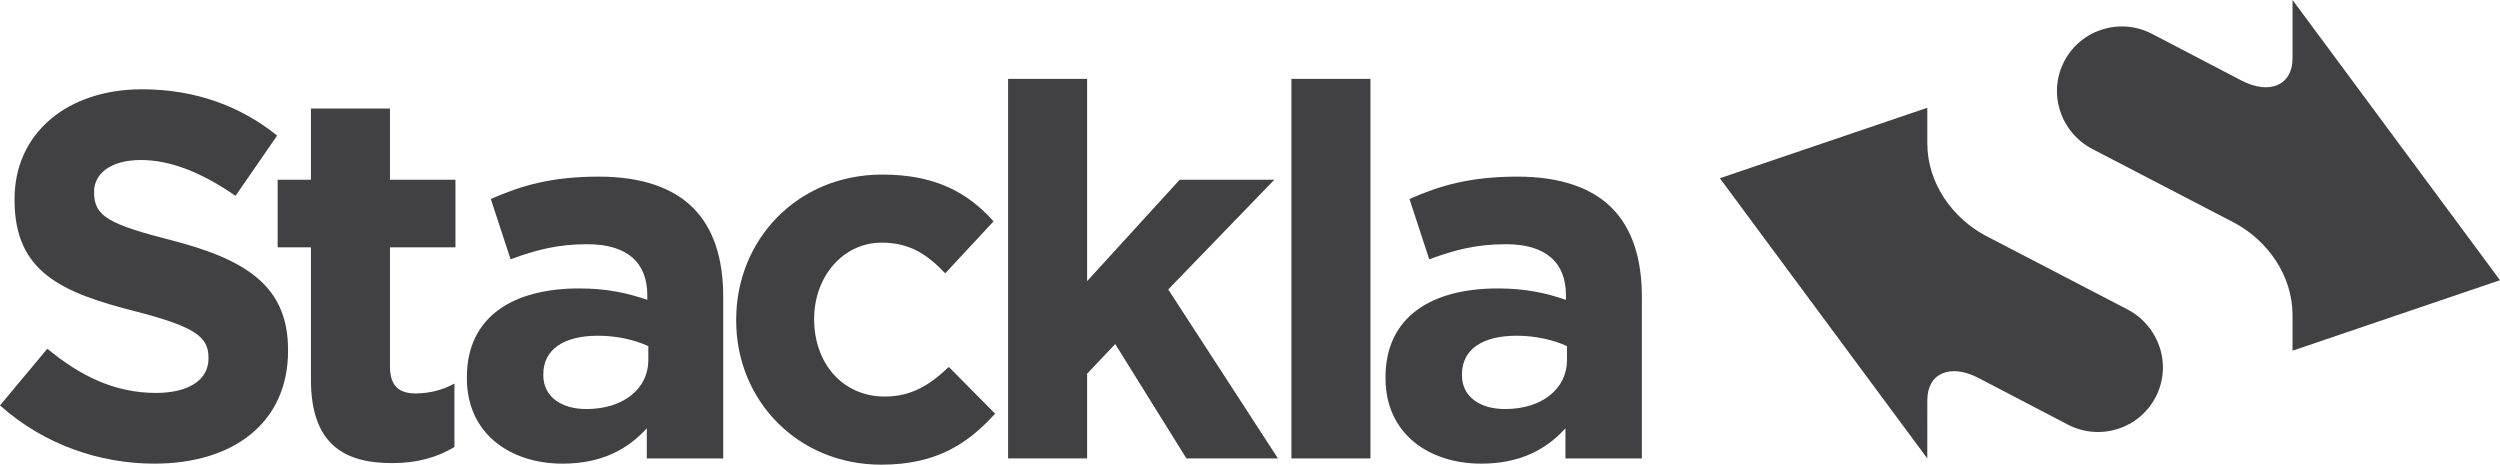
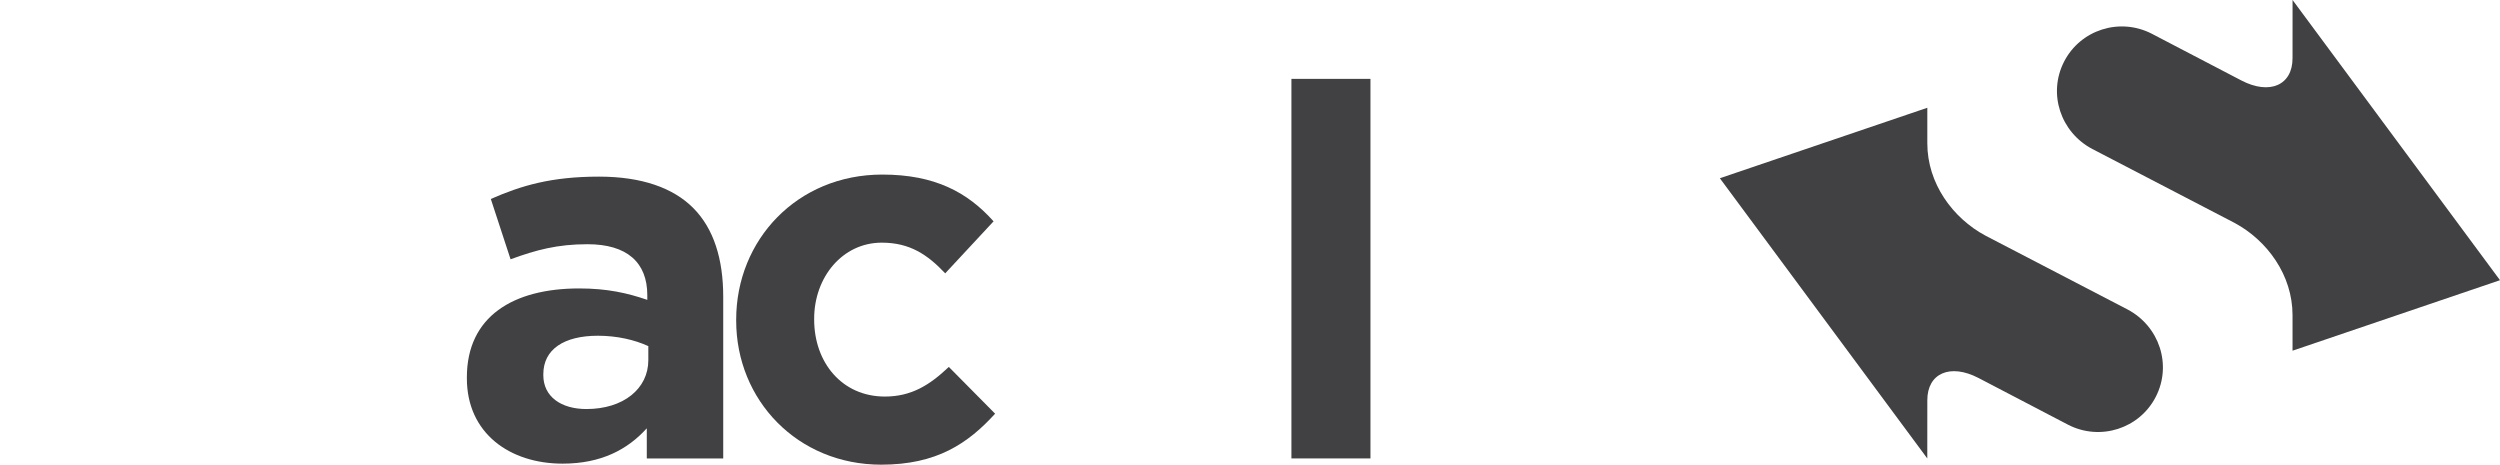
<svg xmlns="http://www.w3.org/2000/svg" version="1.1" id="Layer_1" x="0px" y="0px" width="166.293px" height="30.909px" viewBox="0 0 166.293 30.909" enable-background="new 0 0 166.293 30.909" xml:space="preserve">
-   <path fill="#414042" d="M0,26.967l3.148-3.771c2.179,1.798,4.461,2.94,7.227,2.94c2.179,0,3.493-0.865,3.493-2.283v-0.069  c0-1.349-0.83-2.041-4.877-3.078c-4.876-1.246-8.023-2.594-8.023-7.401v-0.069c0-4.392,3.527-7.297,8.475-7.297  c3.527,0,6.536,1.106,8.992,3.078l-2.769,4.011c-2.144-1.486-4.254-2.385-6.294-2.385c-2.041,0-3.113,0.933-3.113,2.109v0.068  c0,1.591,1.038,2.11,5.223,3.182c4.912,1.28,7.679,3.045,7.679,7.264v0.068c0,4.808-3.667,7.506-8.889,7.506  C6.606,30.84,2.906,29.561,0,26.967" />
-   <path fill="#414042" d="M20.682,25.236v-8.785h-2.213v-4.496h2.213V7.219h5.257v4.736h4.357v4.496h-4.357v7.921  c0,1.21,0.519,1.798,1.694,1.798c0.969,0,1.834-0.241,2.595-0.656v4.219c-1.108,0.658-2.388,1.072-4.15,1.072  C22.86,30.805,20.682,29.525,20.682,25.236" />
  <path fill="#414042" d="M43.125,23.956v-0.933c-0.899-0.414-2.075-0.691-3.354-0.691c-2.248,0-3.631,0.898-3.631,2.56v0.067  c0,1.419,1.175,2.249,2.87,2.249C41.465,27.208,43.125,25.859,43.125,23.956 M31.055,25.167v-0.068c0-4.047,3.079-5.913,7.471-5.913  c1.867,0,3.216,0.309,4.531,0.76v-0.311c0-2.179-1.349-3.39-3.978-3.39c-2.005,0-3.424,0.381-5.117,1.003l-1.314-4.012  c2.039-0.899,4.045-1.487,7.193-1.487c2.871,0,4.945,0.761,6.26,2.076c1.384,1.383,2.006,3.423,2.006,5.913v10.756h-5.084v-2.005  c-1.28,1.418-3.044,2.352-5.602,2.352C33.926,30.84,31.055,28.834,31.055,25.167" />
  <path fill="#414042" d="M48.969,21.329V21.26c0-5.292,4.047-9.648,9.718-9.648c3.493,0,5.673,1.175,7.402,3.111l-3.216,3.459  c-1.177-1.246-2.353-2.041-4.221-2.041c-2.628,0-4.496,2.317-4.496,5.051v0.068c0,2.835,1.834,5.118,4.704,5.118  c1.765,0,2.975-0.761,4.253-1.971l3.079,3.111c-1.799,1.973-3.874,3.391-7.574,3.391C53.05,30.909,48.969,26.62,48.969,21.329" />
-   <polygon fill="#414042" points="67.056,5.246 72.312,5.246 72.312,18.7 78.469,11.956 84.764,11.956 77.708,19.254 85.005,30.493   78.918,30.493 74.181,22.884 72.312,24.857 72.312,30.493 67.056,30.493 " />
  <rect x="85.902" y="5.246" fill="#414042" width="5.257" height="25.247" />
-   <path fill="#414042" d="M104.231,23.956v-0.933c-0.898-0.414-2.075-0.691-3.355-0.691c-2.247,0-3.63,0.898-3.63,2.56v0.067  c0,1.419,1.175,2.249,2.87,2.249C102.571,27.208,104.231,25.859,104.231,23.956 M92.161,25.167v-0.068  c0-4.047,3.079-5.913,7.472-5.913c1.866,0,3.216,0.309,4.53,0.76v-0.311c0-2.179-1.349-3.39-3.977-3.39  c-2.005,0-3.423,0.381-5.118,1.003l-1.314-4.012c2.04-0.899,4.046-1.487,7.193-1.487c2.871,0,4.946,0.761,6.26,2.076  c1.384,1.383,2.006,3.423,2.006,5.913v10.756h-5.084v-2.005c-1.279,1.418-3.044,2.352-5.602,2.352  C95.033,30.84,92.161,28.834,92.161,25.167" />
  <path fill="#414042" d="M149.089,5.352c1.886,0.983,3.41,0.313,3.404-1.487L152.495,0l13.798,18.638l-13.8,4.689v-2.368  c0-2.655-1.681-4.967-3.868-6.138l-9.447-4.909c-2.112-1.111-2.971-3.681-1.884-5.807c1.088-2.126,3.697-2.955,5.823-1.868  L149.089,5.352z" />
  <path fill="#414042" d="M131.604,25.142c-1.885-0.982-3.41-0.313-3.404,1.487l-0.002,3.865l-13.798-18.638l13.8-4.688v2.368  c0,2.655,1.682,4.967,3.868,6.138l9.447,4.909c2.113,1.112,2.972,3.681,1.884,5.807c-1.087,2.126-3.697,2.955-5.823,1.868  L131.604,25.142z" />
</svg>